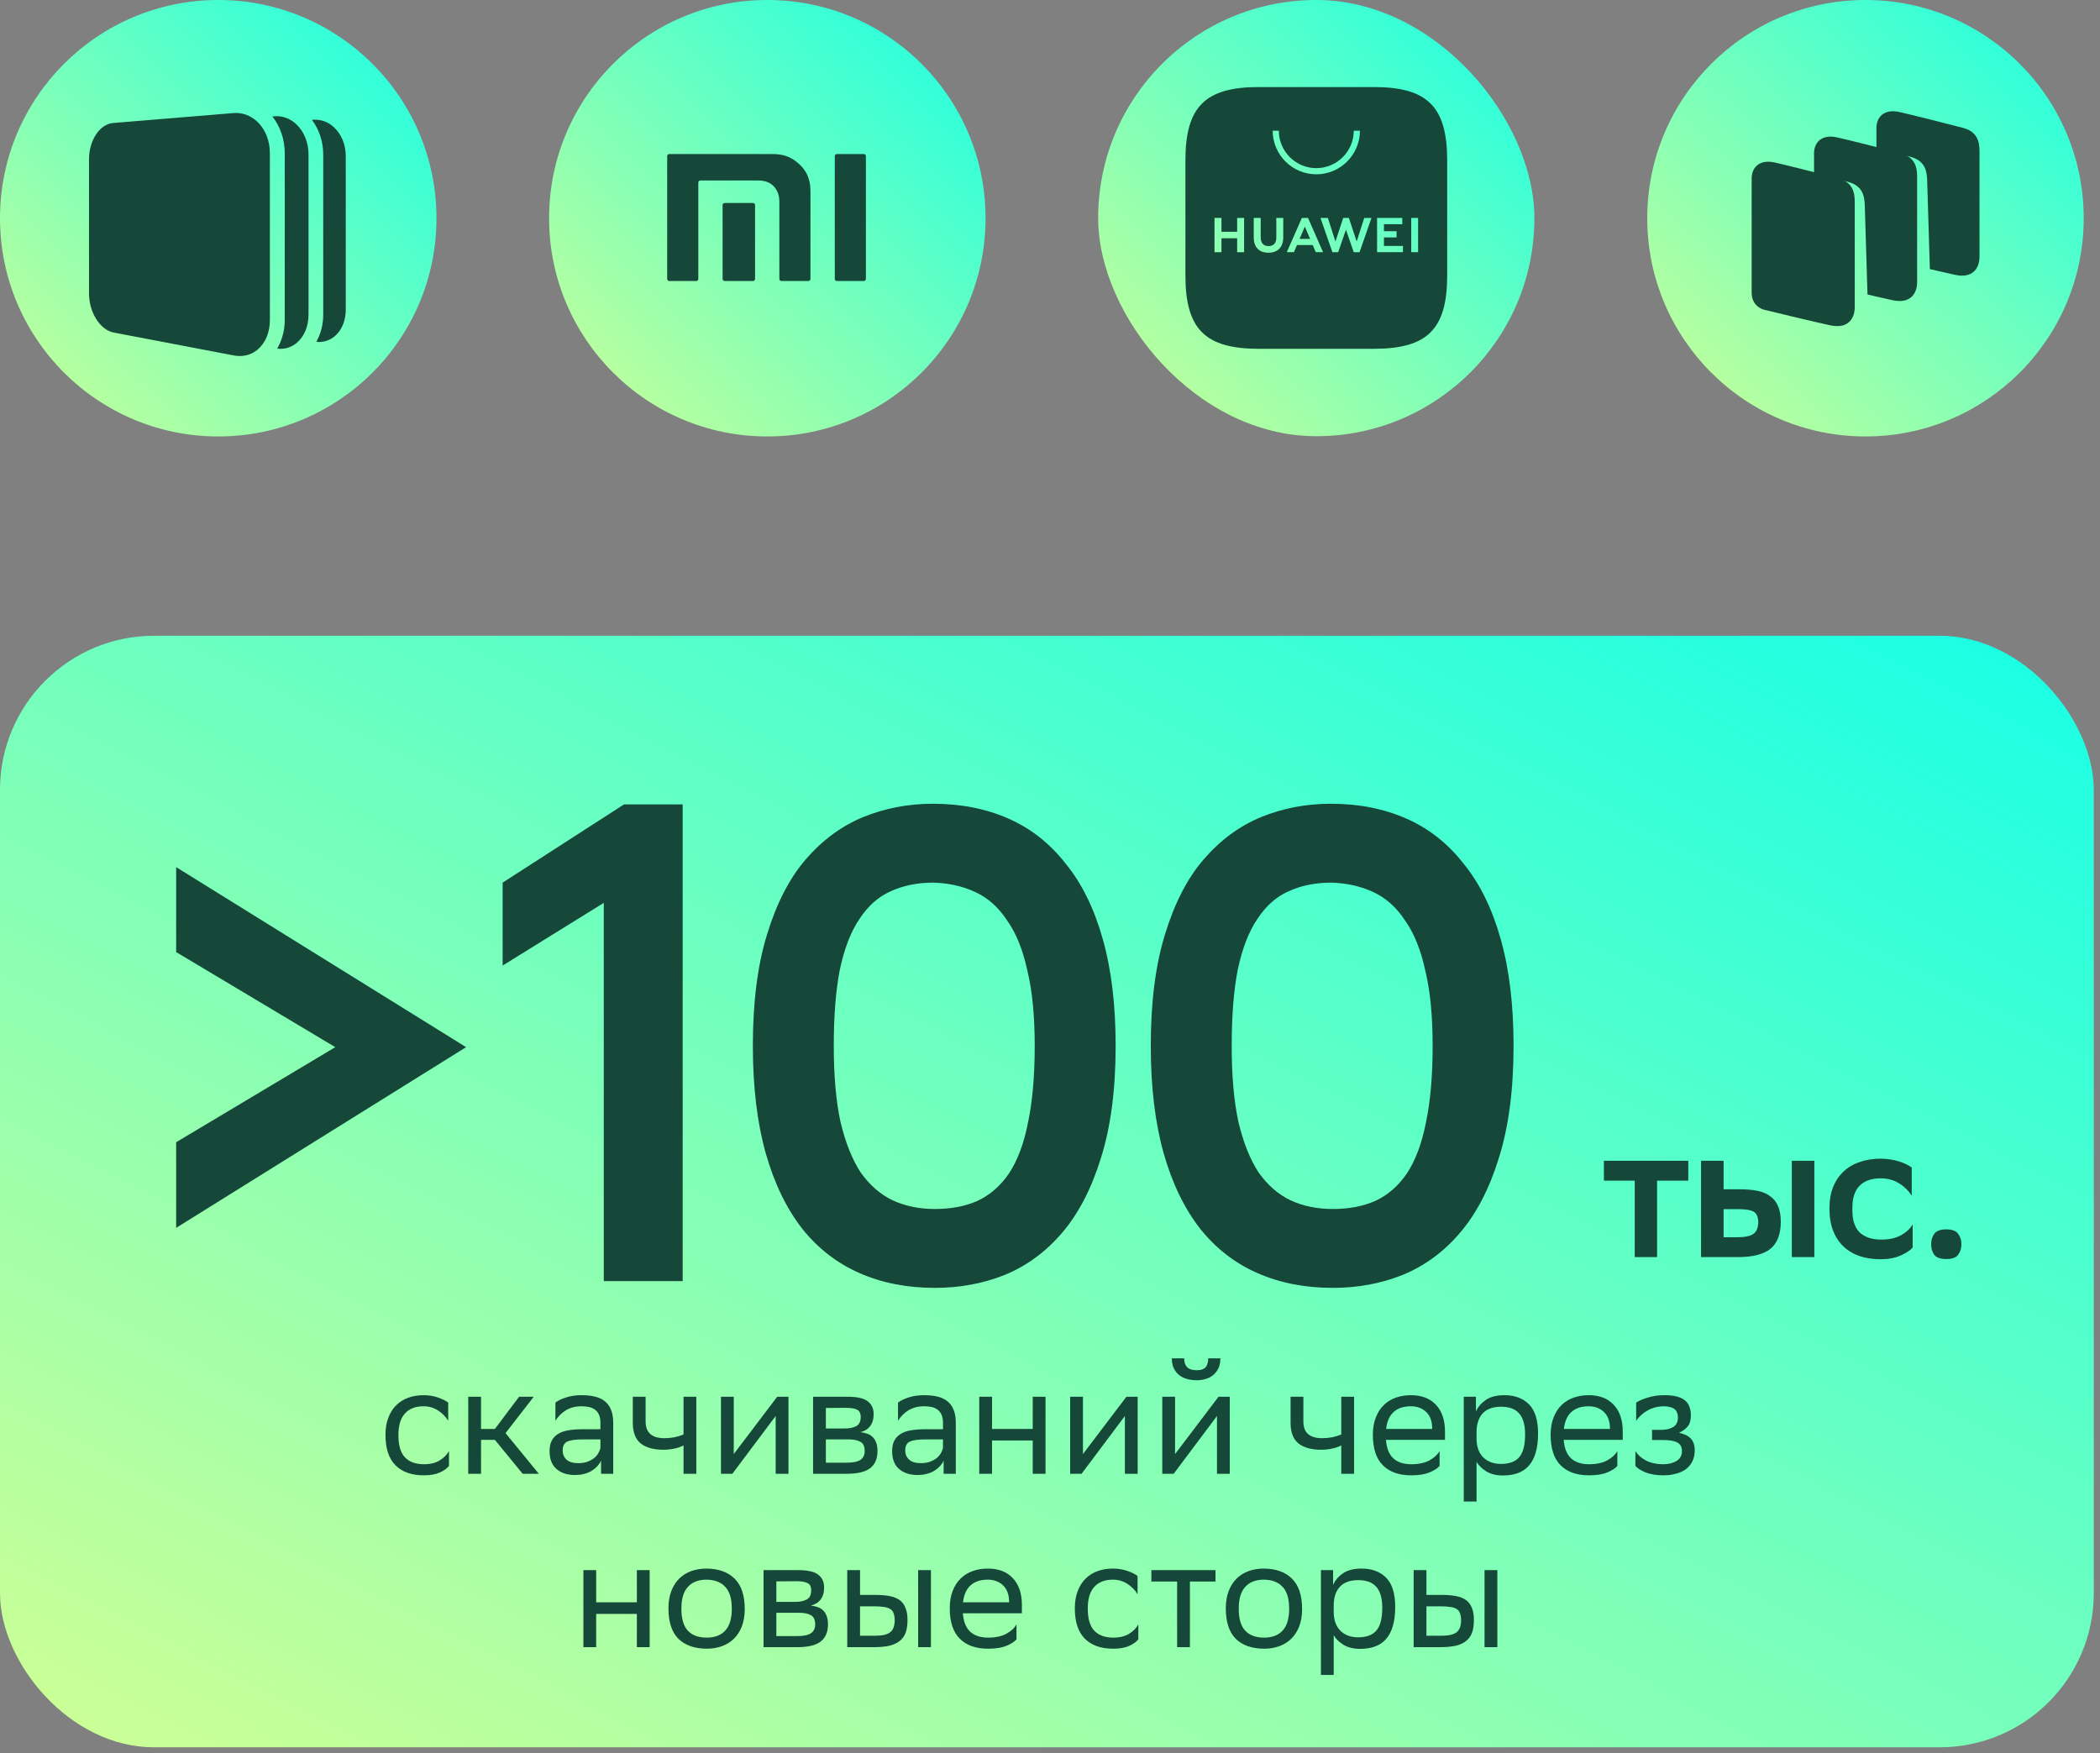
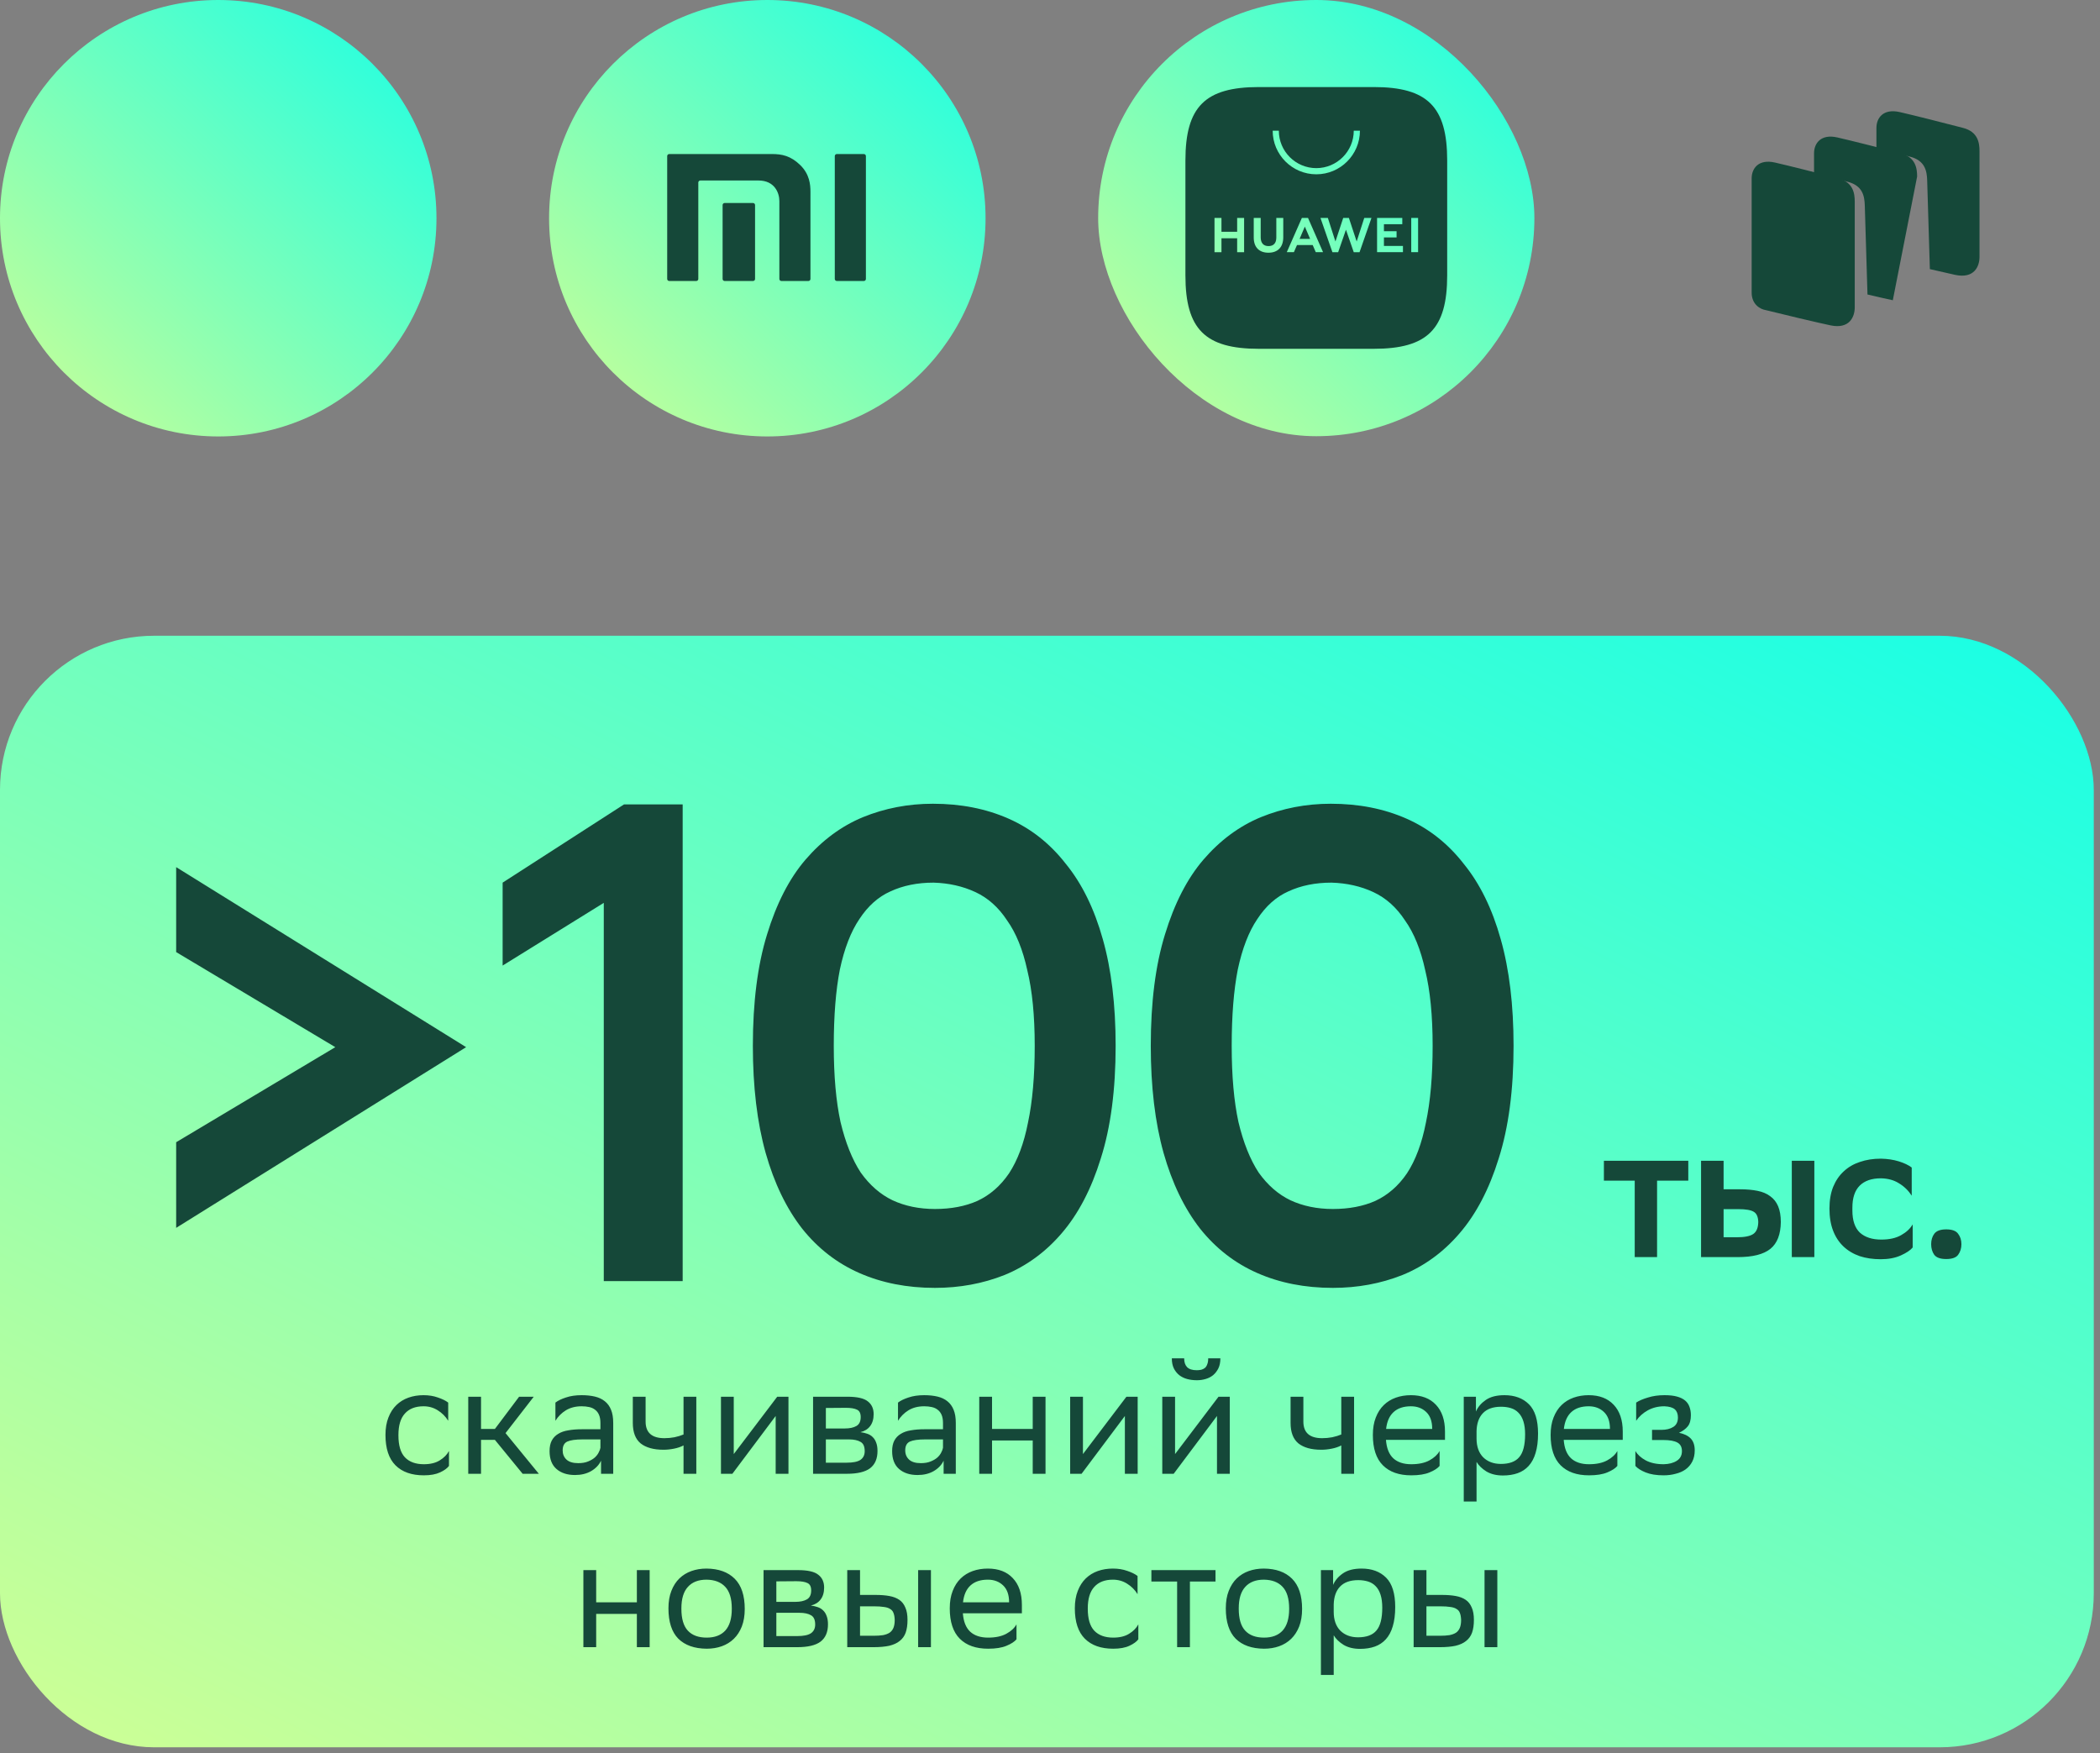
<svg xmlns="http://www.w3.org/2000/svg" width="218" height="182" viewBox="0 0 218 182" fill="none">
  <rect x="0" y="0" width="218" height="182" fill="#808080" stroke="none" />
  <circle cx="22.655" cy="22.655" r="22.655" fill="url(#paint0_linear_1391_6814)" />
-   <path fill-rule="evenodd" clip-rule="evenodd" d="M33.555 32.667V16.045C33.555 14.705 33.133 13.447 32.385 12.446L32.499 12.43C33.311 12.382 34.058 12.64 34.659 13.204C35.439 13.915 35.894 15.012 35.894 16.206V32.134C35.894 33.296 35.471 34.313 34.724 34.926C34.269 35.297 33.701 35.507 33.116 35.507C33.035 35.507 32.937 35.491 32.84 35.475C33.295 34.668 33.555 33.699 33.555 32.667ZM11.807 34.523L24.329 36.911C24.524 36.943 24.719 36.959 24.914 36.959C25.58 36.959 26.197 36.733 26.717 36.314C27.545 35.636 28.016 34.523 28.016 33.232V15.9C28.016 14.576 27.529 13.382 26.668 12.591C25.986 11.978 25.142 11.671 24.264 11.736L11.742 12.769C10.361 12.882 9.24 14.56 9.24 16.529V30.408C9.224 32.409 10.378 34.248 11.807 34.523ZM29.559 15.9V33.232C29.559 34.329 29.267 35.329 28.779 36.185C28.877 36.201 28.991 36.217 29.088 36.217C29.722 36.217 30.306 36.007 30.794 35.604C31.573 34.958 32.028 33.893 32.028 32.667V16.045C32.028 14.786 31.557 13.64 30.745 12.882C30.095 12.284 29.283 11.994 28.455 12.075L28.276 12.091C29.088 13.124 29.559 14.463 29.559 15.9Z" fill="#154839" />
  <circle cx="79.655" cy="22.655" r="22.655" fill="url(#paint1_linear_1391_6814)" />
  <path fill-rule="evenodd" clip-rule="evenodd" d="M80.126 15.991H69.477C69.357 15.991 69.261 16.086 69.261 16.204V28.96C69.261 29.077 69.357 29.172 69.477 29.172H72.273C72.392 29.172 72.491 29.077 72.491 28.96V18.948C72.491 18.833 72.587 18.737 72.707 18.737H78.73C80.424 18.737 80.905 20.034 80.905 20.871V28.96C80.905 29.077 81.002 29.172 81.122 29.172H83.917C84.036 29.172 84.133 29.077 84.133 28.96V19.911C84.133 19.164 84.044 18.091 83.081 17.146C82.073 16.16 81.154 15.991 80.126 15.991ZM89.672 15.991H86.876C86.756 15.991 86.659 16.086 86.659 16.204V28.96C86.659 29.077 86.756 29.172 86.876 29.172H89.672C89.79 29.172 89.889 29.077 89.889 28.96V16.204C89.889 16.086 89.79 15.991 89.672 15.991ZM75.231 21.073H78.167C78.286 21.073 78.383 21.168 78.383 21.284V28.962C78.383 29.078 78.286 29.173 78.167 29.173H75.231C75.111 29.173 75.013 29.078 75.013 28.962V21.284C75.013 21.168 75.111 21.073 75.231 21.073Z" fill="#154839" />
-   <circle cx="193.655" cy="22.655" r="22.655" fill="url(#paint2_linear_1391_6814)" />
  <path fill-rule="evenodd" clip-rule="evenodd" d="M194.791 15.374C196.038 15.687 197.355 16.025 198.303 16.273C199.839 16.676 200.027 17.751 200.059 18.713C200.099 19.933 200.256 25.187 200.338 27.938C201.39 28.185 202.358 28.406 202.967 28.536C204.943 28.955 205.492 27.658 205.492 26.67L205.492 15.694C205.492 14.816 205.327 13.683 203.791 13.28C201.906 12.787 198.566 11.941 197.205 11.634C195.504 11.25 194.791 12.237 194.791 13.28V15.374Z" fill="#154839" />
-   <path fill-rule="evenodd" clip-rule="evenodd" d="M188.315 17.98C189.563 18.293 190.879 18.63 191.827 18.878C193.364 19.281 193.552 20.356 193.583 21.318C193.623 22.543 193.781 27.83 193.863 30.573C194.915 30.82 195.883 31.041 196.492 31.17C198.468 31.589 199.016 30.292 199.016 29.304L199.016 18.328C199.016 17.45 198.852 16.317 197.315 15.915C195.431 15.421 192.091 14.576 190.73 14.268C189.029 13.884 188.315 14.871 188.315 15.915V17.98Z" fill="#154839" />
+   <path fill-rule="evenodd" clip-rule="evenodd" d="M188.315 17.98C189.563 18.293 190.879 18.63 191.827 18.878C193.364 19.281 193.552 20.356 193.583 21.318C193.623 22.543 193.781 27.83 193.863 30.573C194.915 30.82 195.883 31.041 196.492 31.17L199.016 18.328C199.016 17.45 198.852 16.317 197.315 15.915C195.431 15.421 192.091 14.576 190.73 14.268C189.029 13.884 188.315 14.871 188.315 15.915V17.98Z" fill="#154839" />
  <path d="M181.839 30.374C181.839 31.647 182.79 32.112 183.266 32.185C185.095 32.642 188.567 33.468 190.016 33.775C191.992 34.194 192.54 32.897 192.54 31.91L192.54 20.934C192.54 20.056 192.376 18.923 190.839 18.52C188.955 18.026 185.615 17.181 184.254 16.874C182.553 16.49 181.839 17.477 181.839 18.52V30.374Z" fill="#154839" />
  <rect x="114" width="45.284" height="45.284" rx="22.642" fill="url(#paint3_linear_1391_6814)" />
  <path fill-rule="evenodd" clip-rule="evenodd" d="M130.682 9.037C125.1 9.037 123.058 11.079 123.058 16.66V28.588C123.058 34.169 125.1 36.211 130.682 36.211H142.603C148.186 36.211 150.232 34.169 150.232 28.588V16.66C150.232 11.079 148.19 9.037 142.607 9.037H130.682ZM136.645 18.095C134.147 18.095 132.116 16.064 132.116 13.566H132.755C132.755 15.71 134.5 17.455 136.645 17.455C138.789 17.455 140.534 15.71 140.534 13.566H141.174C141.174 16.064 139.142 18.095 136.645 18.095ZM136.002 24.797H134.911L135.454 23.524L136.002 24.797ZM134.318 26.179L134.642 25.439H136.27L136.589 26.179H137.346L135.785 22.624H135.148L133.581 26.179H134.318ZM147.212 26.177H146.5V22.624H147.212V26.177ZM144.978 24.651H143.665V25.531H145.64V26.179H142.953V22.627H145.571V23.274H143.665V24.003H144.978V24.651ZM140.028 22.624L140.835 25.07L141.623 22.626H142.371L141.134 26.181H140.532L139.723 23.846L138.914 26.181H138.317L137.077 22.626H137.845L138.631 25.07L139.439 22.624H140.028ZM131.685 25.548C132.207 25.548 132.494 25.239 132.494 24.66V22.624H133.215V24.631C133.215 25.65 132.654 26.235 131.676 26.235C130.707 26.235 130.15 25.661 130.15 24.66V22.626H130.872V24.636C130.872 25.23 131.161 25.548 131.685 25.548ZM129.15 22.624H128.428V24.059H126.799V22.624H126.077V26.181H126.799V24.737H128.428V26.181H129.15V22.624Z" fill="#154839" />
  <rect y="66" width="217.354" height="115.395" rx="16" fill="url(#paint4_linear_1391_6814)" />
  <path d="M46.608 152.184C46.426 152.429 46.117 152.653 45.68 152.856C45.242 153.059 44.682 153.16 44 153.16C42.73 153.16 41.749 152.813 41.056 152.12C40.362 151.427 40.016 150.376 40.016 148.968C40.016 148.275 40.117 147.672 40.32 147.16C40.522 146.637 40.8 146.205 41.152 145.864C41.504 145.523 41.92 145.267 42.4 145.096C42.88 144.925 43.402 144.84 43.968 144.84C44.512 144.84 45.008 144.92 45.456 145.08C45.904 145.229 46.261 145.405 46.528 145.608V147.496C46.25 147.048 45.888 146.685 45.44 146.408C45.002 146.131 44.512 145.992 43.968 145.992C43.125 145.992 42.48 146.243 42.032 146.744C41.584 147.235 41.36 147.976 41.36 148.968V149.016C41.36 150.051 41.584 150.808 42.032 151.288C42.49 151.768 43.146 152.008 44 152.008C44.672 152.008 45.221 151.875 45.648 151.608C46.085 151.341 46.405 151.016 46.608 150.632V152.184ZM48.608 145H49.936V148.344H51.376L53.888 145H55.408L52.48 148.776L55.936 153H54.256L51.376 149.48H49.936V153H48.608V145ZM57.658 145.608C57.925 145.405 58.287 145.229 58.746 145.08C59.215 144.92 59.759 144.84 60.378 144.84C60.89 144.84 61.349 144.888 61.754 144.984C62.159 145.08 62.501 145.24 62.778 145.464C63.066 145.688 63.285 145.987 63.434 146.36C63.583 146.723 63.658 147.176 63.658 147.72V153H62.394V151.64C62.181 152.088 61.834 152.451 61.354 152.728C60.885 152.995 60.33 153.128 59.69 153.128C58.89 153.128 58.25 152.92 57.77 152.504C57.29 152.088 57.05 151.469 57.05 150.648C57.05 150.211 57.125 149.848 57.274 149.56C57.434 149.261 57.658 149.027 57.946 148.856C58.234 148.675 58.586 148.552 59.002 148.488C59.418 148.413 59.893 148.376 60.426 148.376H62.33V147.736C62.33 147.395 62.282 147.112 62.186 146.888C62.09 146.664 61.957 146.488 61.786 146.36C61.615 146.221 61.407 146.125 61.162 146.072C60.927 146.019 60.666 145.992 60.378 145.992C59.749 145.992 59.205 146.131 58.746 146.408C58.298 146.685 57.935 147.048 57.658 147.496V145.608ZM60.026 151.896C60.431 151.896 60.773 151.837 61.05 151.72C61.338 151.603 61.573 151.464 61.754 151.304C61.935 151.133 62.069 150.957 62.154 150.776C62.25 150.595 62.309 150.435 62.33 150.296V149.432H60.474C59.749 149.432 59.221 149.507 58.89 149.656C58.57 149.805 58.41 150.109 58.41 150.568C58.41 150.963 58.543 151.283 58.81 151.528C59.077 151.773 59.482 151.896 60.026 151.896ZM70.957 150.056C70.679 150.205 70.349 150.317 69.965 150.392C69.591 150.467 69.228 150.504 68.876 150.504C67.853 150.504 67.063 150.285 66.508 149.848C65.965 149.4 65.692 148.691 65.692 147.72V145H67.02V147.576C67.02 148.728 67.671 149.304 68.972 149.304C69.325 149.304 69.671 149.272 70.013 149.208C70.365 149.133 70.679 149.037 70.957 148.92V145H72.284V153H70.957V150.056ZM74.843 153V145H76.171V150.952L80.683 145H81.85V153H80.522V147L76.171 152.808L76.026 153H74.843ZM84.405 145H87.973C88.986 145 89.69 145.16 90.085 145.48C90.49 145.789 90.693 146.232 90.693 146.808C90.693 147.32 90.57 147.736 90.325 148.056C90.09 148.365 89.754 148.573 89.317 148.68C89.573 148.712 89.808 148.765 90.021 148.84C90.245 148.915 90.432 149.027 90.581 149.176C90.741 149.325 90.864 149.517 90.949 149.752C91.045 149.987 91.093 150.28 91.093 150.632C91.093 151.432 90.837 152.029 90.325 152.424C89.813 152.808 89.008 153 87.909 153H84.405V145ZM87.893 151.848C88.554 151.848 89.029 151.752 89.317 151.56C89.616 151.357 89.765 151.053 89.765 150.648C89.765 150.168 89.621 149.848 89.333 149.688C89.045 149.517 88.645 149.432 88.133 149.432H85.733V151.848H87.893ZM87.701 148.296C88.202 148.296 88.602 148.211 88.901 148.04C89.2 147.869 89.349 147.56 89.349 147.112C89.349 146.717 89.221 146.461 88.965 146.344C88.709 146.216 88.325 146.152 87.813 146.152L85.733 146.168V148.296H87.701ZM93.221 145.608C93.487 145.405 93.85 145.229 94.308 145.08C94.778 144.92 95.322 144.84 95.941 144.84C96.453 144.84 96.911 144.888 97.317 144.984C97.722 145.08 98.063 145.24 98.341 145.464C98.629 145.688 98.847 145.987 98.996 146.36C99.146 146.723 99.221 147.176 99.221 147.72V153H97.957V151.64C97.743 152.088 97.397 152.451 96.916 152.728C96.447 152.995 95.892 153.128 95.252 153.128C94.453 153.128 93.812 152.92 93.332 152.504C92.853 152.088 92.612 151.469 92.612 150.648C92.612 150.211 92.687 149.848 92.837 149.56C92.996 149.261 93.221 149.027 93.508 148.856C93.796 148.675 94.148 148.552 94.564 148.488C94.981 148.413 95.455 148.376 95.989 148.376H97.892V147.736C97.892 147.395 97.844 147.112 97.749 146.888C97.653 146.664 97.519 146.488 97.349 146.36C97.178 146.221 96.97 146.125 96.725 146.072C96.49 146.019 96.228 145.992 95.941 145.992C95.311 145.992 94.767 146.131 94.308 146.408C93.861 146.685 93.498 147.048 93.221 147.496V145.608ZM95.588 151.896C95.994 151.896 96.335 151.837 96.612 151.72C96.9 151.603 97.135 151.464 97.317 151.304C97.498 151.133 97.631 150.957 97.716 150.776C97.812 150.595 97.871 150.435 97.892 150.296V149.432H96.037C95.311 149.432 94.783 149.507 94.453 149.656C94.132 149.805 93.972 150.109 93.972 150.568C93.972 150.963 94.106 151.283 94.373 151.528C94.639 151.773 95.044 151.896 95.588 151.896ZM107.207 149.544H102.983V153H101.655V145H102.983V148.344H107.207V145H108.535V153H107.207V149.544ZM111.093 153V145H112.421V150.952L116.933 145H118.101V153H116.773V147L112.421 152.808L112.277 153H111.093ZM120.655 153V145H121.983V150.952L126.495 145H127.663V153H126.335V147L121.983 152.808L121.839 153H120.655ZM126.687 141.016C126.687 141.421 126.618 141.768 126.479 142.056C126.34 142.333 126.159 142.568 125.935 142.76C125.711 142.941 125.45 143.075 125.151 143.16C124.863 143.245 124.564 143.288 124.255 143.288C123.892 143.288 123.551 143.245 123.231 143.16C122.922 143.075 122.65 142.941 122.415 142.76C122.18 142.568 121.994 142.333 121.855 142.056C121.716 141.768 121.647 141.421 121.647 141.016H122.927C122.927 141.411 123.028 141.715 123.231 141.928C123.444 142.141 123.775 142.248 124.223 142.248C124.394 142.248 124.554 142.232 124.703 142.2C124.852 142.157 124.98 142.093 125.087 142.008C125.194 141.912 125.274 141.784 125.327 141.624C125.391 141.464 125.423 141.261 125.423 141.016H126.687ZM139.238 150.056C138.96 150.205 138.63 150.317 138.246 150.392C137.872 150.467 137.51 150.504 137.158 150.504C136.134 150.504 135.344 150.285 134.79 149.848C134.246 149.4 133.974 148.691 133.974 147.72V145H135.302V147.576C135.302 148.728 135.952 149.304 137.254 149.304C137.606 149.304 137.952 149.272 138.294 149.208C138.646 149.133 138.96 149.037 139.238 148.92V145H140.566V153H139.238V150.056ZM146.468 144.84C147.577 144.84 148.441 145.171 149.06 145.832C149.689 146.493 150.004 147.421 150.004 148.616V149.48H143.876C143.94 150.344 144.196 150.984 144.644 151.4C145.092 151.805 145.71 152.008 146.5 152.008C147.268 152.008 147.897 151.875 148.388 151.608C148.878 151.341 149.23 151.016 149.444 150.632V152.184C149.241 152.429 148.894 152.653 148.404 152.856C147.924 153.059 147.289 153.16 146.5 153.16C145.23 153.16 144.249 152.813 143.556 152.12C142.862 151.427 142.516 150.376 142.516 148.968C142.516 148.275 142.617 147.672 142.82 147.16C143.022 146.637 143.3 146.205 143.652 145.864C144.004 145.523 144.42 145.267 144.9 145.096C145.38 144.925 145.902 144.84 146.468 144.84ZM146.468 145.992C145.71 145.992 145.113 146.189 144.676 146.584C144.238 146.979 143.977 147.565 143.892 148.344H148.676V148.328C148.676 147.56 148.468 146.979 148.052 146.584C147.636 146.189 147.108 145.992 146.468 145.992ZM151.952 145H153.216V146.536C153.419 146.067 153.76 145.667 154.24 145.336C154.72 145.005 155.365 144.84 156.176 144.84C157.243 144.84 158.091 145.155 158.72 145.784C159.349 146.413 159.664 147.427 159.664 148.824C159.664 149.613 159.579 150.285 159.408 150.84C159.248 151.384 159.008 151.832 158.688 152.184C158.379 152.525 158 152.776 157.552 152.936C157.104 153.096 156.592 153.176 156.016 153.176C155.344 153.176 154.773 153.037 154.304 152.76C153.845 152.472 153.504 152.141 153.28 151.768V155.88H151.952V145ZM153.28 149.336C153.28 150.168 153.509 150.819 153.968 151.288C154.437 151.747 155.051 151.976 155.808 151.976C156.683 151.976 157.317 151.741 157.712 151.272C158.117 150.803 158.32 150.013 158.32 148.904C158.32 148.371 158.261 147.923 158.144 147.56C158.027 147.187 157.856 146.888 157.632 146.664C157.419 146.44 157.157 146.28 156.848 146.184C156.539 146.088 156.197 146.04 155.824 146.04C154.992 146.04 154.363 146.264 153.936 146.712C153.52 147.149 153.301 147.768 153.28 148.568V149.336ZM164.921 144.84C166.03 144.84 166.894 145.171 167.513 145.832C168.142 146.493 168.457 147.421 168.457 148.616V149.48H162.329C162.393 150.344 162.649 150.984 163.097 151.4C163.545 151.805 164.164 152.008 164.953 152.008C165.721 152.008 166.35 151.875 166.841 151.608C167.332 151.341 167.684 151.016 167.897 150.632V152.184C167.694 152.429 167.348 152.653 166.857 152.856C166.377 153.059 165.742 153.16 164.953 153.16C163.684 153.16 162.702 152.813 162.009 152.12C161.316 151.427 160.969 150.376 160.969 148.968C160.969 148.275 161.07 147.672 161.273 147.16C161.476 146.637 161.753 146.205 162.105 145.864C162.457 145.523 162.873 145.267 163.353 145.096C163.833 144.925 164.356 144.84 164.921 144.84ZM164.921 145.992C164.164 145.992 163.566 146.189 163.129 146.584C162.692 146.979 162.43 147.565 162.345 148.344H167.129V148.328C167.129 147.56 166.921 146.979 166.505 146.584C166.089 146.189 165.561 145.992 164.921 145.992ZM169.769 150.632C169.993 151.016 170.35 151.341 170.841 151.608C171.342 151.875 171.961 152.008 172.697 152.008C173.251 151.997 173.705 151.88 174.057 151.656C174.419 151.432 174.601 151.096 174.601 150.648C174.601 150.221 174.441 149.923 174.121 149.752C173.801 149.581 173.326 149.496 172.697 149.496H171.497V148.44H172.457C172.969 148.44 173.385 148.339 173.705 148.136C174.025 147.933 174.185 147.608 174.185 147.16C174.185 146.787 174.078 146.504 173.865 146.312C173.651 146.12 173.289 146.013 172.777 145.992C172.147 145.992 171.577 146.131 171.065 146.408C170.563 146.685 170.158 147.048 169.849 147.496V145.608C170.158 145.405 170.569 145.229 171.081 145.08C171.593 144.92 172.158 144.84 172.777 144.84H172.809C173.321 144.84 173.747 144.888 174.089 144.984C174.441 145.08 174.723 145.219 174.937 145.4C175.15 145.581 175.299 145.8 175.385 146.056C175.481 146.312 175.529 146.6 175.529 146.92C175.529 147.421 175.422 147.805 175.209 148.072C174.995 148.339 174.691 148.563 174.297 148.744C174.83 148.851 175.235 149.048 175.513 149.336C175.79 149.624 175.929 150.035 175.929 150.568C175.929 151.016 175.843 151.405 175.673 151.736C175.502 152.067 175.267 152.339 174.969 152.552C174.681 152.755 174.339 152.904 173.945 153C173.561 153.107 173.145 153.16 172.697 153.16C171.95 153.16 171.326 153.059 170.825 152.856C170.334 152.653 169.982 152.429 169.769 152.184V150.632ZM66.113 167.544H61.889V171H60.561V163H61.889V166.344H66.113V163H67.441V171H66.113V167.544ZM69.391 166.968C69.391 166.275 69.492 165.672 69.695 165.16C69.897 164.637 70.175 164.205 70.527 163.864C70.879 163.523 71.295 163.267 71.775 163.096C72.255 162.925 72.777 162.84 73.343 162.84C74.601 162.851 75.577 163.203 76.271 163.896C76.964 164.589 77.311 165.635 77.311 167.032C77.311 167.725 77.209 168.333 77.007 168.856C76.804 169.368 76.527 169.795 76.175 170.136C75.823 170.477 75.407 170.733 74.927 170.904C74.447 171.075 73.924 171.16 73.359 171.16C72.089 171.149 71.108 170.803 70.415 170.12C69.732 169.427 69.391 168.376 69.391 166.968ZM70.735 167.016C70.735 168.051 70.959 168.808 71.407 169.288C71.855 169.768 72.505 170.008 73.359 170.008C74.201 170.008 74.847 169.763 75.295 169.272C75.743 168.771 75.967 168.024 75.967 167.032V166.984C75.967 165.96 75.737 165.208 75.279 164.728C74.831 164.248 74.185 164.003 73.343 163.992C72.5 163.992 71.855 164.243 71.407 164.744C70.959 165.235 70.735 165.976 70.735 166.968V167.016ZM79.264 163H82.832C83.846 163 84.55 163.16 84.944 163.48C85.35 163.789 85.552 164.232 85.552 164.808C85.552 165.32 85.43 165.736 85.184 166.056C84.95 166.365 84.614 166.573 84.176 166.68C84.432 166.712 84.667 166.765 84.88 166.84C85.104 166.915 85.291 167.027 85.44 167.176C85.6 167.325 85.723 167.517 85.808 167.752C85.904 167.987 85.952 168.28 85.952 168.632C85.952 169.432 85.696 170.029 85.184 170.424C84.672 170.808 83.867 171 82.768 171H79.264V163ZM82.752 169.848C83.414 169.848 83.888 169.752 84.176 169.56C84.475 169.357 84.624 169.053 84.624 168.648C84.624 168.168 84.48 167.848 84.192 167.688C83.904 167.517 83.504 167.432 82.992 167.432H80.592V169.848H82.752ZM82.56 166.296C83.062 166.296 83.462 166.211 83.76 166.04C84.059 165.869 84.208 165.56 84.208 165.112C84.208 164.717 84.08 164.461 83.824 164.344C83.568 164.216 83.184 164.152 82.672 164.152L80.592 164.168V166.296H82.56ZM87.952 163H89.28V165.576H90.896C91.44 165.576 91.915 165.613 92.32 165.688C92.736 165.763 93.082 165.896 93.36 166.088C93.637 166.28 93.845 166.547 93.984 166.888C94.133 167.219 94.208 167.645 94.208 168.168C94.208 168.691 94.144 169.133 94.016 169.496C93.888 169.848 93.68 170.136 93.392 170.36C93.115 170.584 92.752 170.749 92.304 170.856C91.856 170.952 91.317 171 90.688 171H87.952V163ZM95.312 163H96.64V171H95.312V163ZM92.88 168.168C92.869 167.869 92.826 167.629 92.752 167.448C92.688 167.267 92.57 167.128 92.4 167.032C92.24 166.925 92.021 166.856 91.744 166.824C91.477 166.781 91.147 166.76 90.752 166.76H89.28V169.816H90.672C91.056 169.816 91.386 169.795 91.664 169.752C91.941 169.699 92.171 169.613 92.352 169.496C92.533 169.368 92.666 169.197 92.752 168.984C92.837 168.771 92.88 168.499 92.88 168.168ZM102.546 162.84C103.655 162.84 104.519 163.171 105.138 163.832C105.767 164.493 106.082 165.421 106.082 166.616V167.48H99.954C100.018 168.344 100.274 168.984 100.722 169.4C101.17 169.805 101.789 170.008 102.578 170.008C103.346 170.008 103.975 169.875 104.466 169.608C104.957 169.341 105.309 169.016 105.522 168.632V170.184C105.319 170.429 104.973 170.653 104.482 170.856C104.002 171.059 103.367 171.16 102.578 171.16C101.309 171.16 100.327 170.813 99.634 170.12C98.941 169.427 98.594 168.376 98.594 166.968C98.594 166.275 98.695 165.672 98.898 165.16C99.1 164.637 99.378 164.205 99.73 163.864C100.082 163.523 100.498 163.267 100.978 163.096C101.458 162.925 101.981 162.84 102.546 162.84ZM102.546 163.992C101.789 163.992 101.191 164.189 100.754 164.584C100.317 164.979 100.055 165.565 99.97 166.344H104.754V166.328C104.754 165.56 104.546 164.979 104.13 164.584C103.714 164.189 103.186 163.992 102.546 163.992ZM118.17 170.184C117.989 170.429 117.68 170.653 117.242 170.856C116.805 171.059 116.245 171.16 115.562 171.16C114.293 171.16 113.312 170.813 112.618 170.12C111.925 169.427 111.578 168.376 111.578 166.968C111.578 166.275 111.68 165.672 111.882 165.16C112.085 164.637 112.362 164.205 112.714 163.864C113.066 163.523 113.482 163.267 113.962 163.096C114.442 162.925 114.965 162.84 115.53 162.84C116.074 162.84 116.57 162.92 117.018 163.08C117.466 163.229 117.824 163.405 118.09 163.608V165.496C117.813 165.048 117.45 164.685 117.002 164.408C116.565 164.131 116.074 163.992 115.53 163.992C114.688 163.992 114.042 164.243 113.594 164.744C113.146 165.235 112.922 165.976 112.922 166.968V167.016C112.922 168.051 113.146 168.808 113.594 169.288C114.053 169.768 114.709 170.008 115.562 170.008C116.234 170.008 116.784 169.875 117.21 169.608C117.648 169.341 117.968 169.016 118.17 168.632V170.184ZM122.197 164.184H119.525V163H126.181V164.184H123.525V171H122.197V164.184ZM127.25 166.968C127.25 166.275 127.351 165.672 127.554 165.16C127.757 164.637 128.034 164.205 128.386 163.864C128.738 163.523 129.154 163.267 129.634 163.096C130.114 162.925 130.637 162.84 131.202 162.84C132.461 162.851 133.437 163.203 134.13 163.896C134.823 164.589 135.17 165.635 135.17 167.032C135.17 167.725 135.069 168.333 134.866 168.856C134.663 169.368 134.386 169.795 134.034 170.136C133.682 170.477 133.266 170.733 132.786 170.904C132.306 171.075 131.783 171.16 131.218 171.16C129.949 171.149 128.967 170.803 128.274 170.12C127.591 169.427 127.25 168.376 127.25 166.968ZM128.594 167.016C128.594 168.051 128.818 168.808 129.266 169.288C129.714 169.768 130.365 170.008 131.218 170.008C132.061 170.008 132.706 169.763 133.154 169.272C133.602 168.771 133.826 168.024 133.826 167.032V166.984C133.826 165.96 133.597 165.208 133.138 164.728C132.69 164.248 132.045 164.003 131.202 163.992C130.359 163.992 129.714 164.243 129.266 164.744C128.818 165.235 128.594 165.976 128.594 166.968V167.016ZM137.124 163H138.388V164.536C138.59 164.067 138.932 163.667 139.412 163.336C139.892 163.005 140.537 162.84 141.348 162.84C142.414 162.84 143.262 163.155 143.892 163.784C144.521 164.413 144.836 165.427 144.836 166.824C144.836 167.613 144.75 168.285 144.58 168.84C144.42 169.384 144.18 169.832 143.86 170.184C143.55 170.525 143.172 170.776 142.724 170.936C142.276 171.096 141.764 171.176 141.188 171.176C140.516 171.176 139.945 171.037 139.476 170.76C139.017 170.472 138.676 170.141 138.452 169.768V173.88H137.124V163ZM138.452 167.336C138.452 168.168 138.681 168.819 139.14 169.288C139.609 169.747 140.222 169.976 140.98 169.976C141.854 169.976 142.489 169.741 142.884 169.272C143.289 168.803 143.492 168.013 143.492 166.904C143.492 166.371 143.433 165.923 143.316 165.56C143.198 165.187 143.028 164.888 142.804 164.664C142.59 164.44 142.329 164.28 142.02 164.184C141.71 164.088 141.369 164.04 140.996 164.04C140.164 164.04 139.534 164.264 139.108 164.712C138.692 165.149 138.473 165.768 138.452 166.568V167.336ZM146.749 163H148.077V165.576H149.693C150.237 165.576 150.711 165.613 151.117 165.688C151.533 165.763 151.879 165.896 152.157 166.088C152.434 166.28 152.642 166.547 152.781 166.888C152.93 167.219 153.005 167.645 153.005 168.168C153.005 168.691 152.941 169.133 152.813 169.496C152.685 169.848 152.477 170.136 152.189 170.36C151.911 170.584 151.549 170.749 151.101 170.856C150.653 170.952 150.114 171 149.485 171H146.749V163ZM154.109 163H155.437V171H154.109V163ZM151.677 168.168C151.666 167.869 151.623 167.629 151.549 167.448C151.485 167.267 151.367 167.128 151.197 167.032C151.037 166.925 150.818 166.856 150.541 166.824C150.274 166.781 149.943 166.76 149.549 166.76H148.077V169.816H149.469C149.853 169.816 150.183 169.795 150.461 169.752C150.738 169.699 150.967 169.613 151.149 169.496C151.33 169.368 151.463 169.197 151.549 168.984C151.634 168.771 151.677 168.499 151.677 168.168Z" fill="#154839" />
  <path d="M18.287 127.47V118.58L34.807 108.71L18.287 98.84V90.02L48.387 108.71L18.287 127.47ZM62.678 93.73L52.178 100.24V91.63L64.778 83.51H70.868V133H62.678V93.73ZM78.154 108.57C78.154 104.043 78.644 100.193 79.624 97.02C80.604 93.8 81.934 91.21 83.614 89.25C85.34 87.243 87.324 85.773 89.564 84.84C91.85 83.907 94.277 83.44 96.844 83.44C99.737 83.44 102.35 83.953 104.684 84.98C107.017 86.007 109 87.57 110.634 89.67C112.314 91.723 113.597 94.337 114.484 97.51C115.37 100.637 115.814 104.323 115.814 108.57C115.814 113.143 115.3 117.04 114.274 120.26C113.294 123.433 111.94 126.023 110.214 128.03C108.534 129.99 106.55 131.437 104.264 132.37C102.024 133.257 99.62 133.7 97.054 133.7C94.16 133.7 91.547 133.187 89.214 132.16C86.88 131.133 84.897 129.593 83.264 127.54C81.63 125.44 80.37 122.827 79.484 119.7C78.597 116.527 78.154 112.817 78.154 108.57ZM86.554 108.57C86.554 111.697 86.787 114.333 87.254 116.48C87.767 118.627 88.467 120.377 89.354 121.73C90.287 123.037 91.384 123.993 92.644 124.6C93.95 125.207 95.42 125.51 97.054 125.51C98.734 125.51 100.204 125.23 101.464 124.67C102.77 124.063 103.867 123.107 104.754 121.8C105.64 120.447 106.294 118.697 106.714 116.55C107.18 114.357 107.414 111.697 107.414 108.57C107.414 105.443 107.157 102.83 106.644 100.73C106.177 98.583 105.477 96.857 104.544 95.55C103.657 94.197 102.56 93.217 101.254 92.61C99.947 92.003 98.5 91.677 96.914 91.63C95.234 91.63 93.74 91.933 92.434 92.54C91.174 93.1 90.1 94.057 89.214 95.41C88.327 96.717 87.65 98.467 87.184 100.66C86.764 102.807 86.554 105.443 86.554 108.57ZM119.462 108.57C119.462 104.043 119.952 100.193 120.932 97.02C121.912 93.8 123.242 91.21 124.922 89.25C126.648 87.243 128.632 85.773 130.872 84.84C133.158 83.907 135.585 83.44 138.152 83.44C141.045 83.44 143.658 83.953 145.992 84.98C148.325 86.007 150.308 87.57 151.942 89.67C153.622 91.723 154.905 94.337 155.792 97.51C156.678 100.637 157.122 104.323 157.122 108.57C157.122 113.143 156.608 117.04 155.582 120.26C154.602 123.433 153.248 126.023 151.522 128.03C149.842 129.99 147.858 131.437 145.572 132.37C143.332 133.257 140.928 133.7 138.362 133.7C135.468 133.7 132.855 133.187 130.522 132.16C128.188 131.133 126.205 129.593 124.572 127.54C122.938 125.44 121.678 122.827 120.792 119.7C119.905 116.527 119.462 112.817 119.462 108.57ZM127.862 108.57C127.862 111.697 128.095 114.333 128.562 116.48C129.075 118.627 129.775 120.377 130.662 121.73C131.595 123.037 132.692 123.993 133.952 124.6C135.258 125.207 136.728 125.51 138.362 125.51C140.042 125.51 141.512 125.23 142.772 124.67C144.078 124.063 145.175 123.107 146.062 121.8C146.948 120.447 147.602 118.697 148.022 116.55C148.488 114.357 148.722 111.697 148.722 108.57C148.722 105.443 148.465 102.83 147.952 100.73C147.485 98.583 146.785 96.857 145.852 95.55C144.965 94.197 143.868 93.217 142.562 92.61C141.255 92.003 139.808 91.677 138.222 91.63C136.542 91.63 135.048 91.933 133.742 92.54C132.482 93.1 131.408 94.057 130.522 95.41C129.635 96.717 128.958 98.467 128.492 100.66C128.072 102.807 127.862 105.443 127.862 108.57Z" fill="#154839" />
  <path d="M169.7 122.566H166.5V120.506H175.26V122.566H172.02V130.506H169.7V122.566ZM176.586 120.506H178.926V123.466H180.646C181.326 123.466 181.926 123.52 182.446 123.626C182.979 123.733 183.419 123.92 183.766 124.186C184.126 124.44 184.399 124.786 184.586 125.226C184.772 125.666 184.866 126.213 184.866 126.866C184.852 128.146 184.492 129.073 183.786 129.646C183.079 130.22 181.946 130.506 180.386 130.506H176.586V120.506ZM186.006 120.506H188.346V130.506H186.006V120.506ZM180.306 128.446C181.106 128.446 181.672 128.333 182.006 128.106C182.339 127.88 182.512 127.466 182.526 126.866C182.512 126.333 182.359 125.98 182.066 125.806C181.772 125.62 181.239 125.526 180.466 125.526H178.926V128.446H180.306ZM198.555 129.506C198.328 129.786 197.922 130.06 197.335 130.326C196.748 130.593 196.048 130.726 195.235 130.726C194.435 130.726 193.708 130.62 193.055 130.406C192.402 130.18 191.842 129.846 191.375 129.406C190.908 128.966 190.548 128.42 190.295 127.766C190.042 127.113 189.915 126.346 189.915 125.466C189.915 124.613 190.042 123.866 190.295 123.226C190.562 122.573 190.928 122.033 191.395 121.606C191.862 121.166 192.422 120.84 193.075 120.626C193.728 120.4 194.455 120.286 195.255 120.286C195.935 120.3 196.555 120.393 197.115 120.566C197.675 120.74 198.122 120.953 198.455 121.206V124.126C198.108 123.593 197.668 123.166 197.135 122.846C196.615 122.513 195.988 122.34 195.255 122.326C194.295 122.326 193.562 122.58 193.055 123.086C192.548 123.593 192.295 124.353 192.295 125.366V125.666C192.295 126.706 192.555 127.473 193.075 127.966C193.608 128.446 194.348 128.686 195.295 128.686C196.135 128.686 196.822 128.533 197.355 128.226C197.902 127.92 198.302 127.546 198.555 127.106V129.506ZM200.473 129.166C200.473 128.74 200.579 128.38 200.793 128.086C201.019 127.78 201.433 127.626 202.033 127.626C202.646 127.626 203.059 127.78 203.273 128.086C203.499 128.38 203.613 128.74 203.613 129.166C203.613 129.593 203.499 129.96 203.273 130.266C203.059 130.56 202.646 130.706 202.033 130.706C201.433 130.706 201.019 130.56 200.793 130.266C200.579 129.96 200.473 129.593 200.473 129.166Z" fill="#154839" />
  <defs>
    <linearGradient id="paint0_linear_1391_6814" x1="50.144" y1="-6.343" x2="6.23354e-05" y2="45.311" gradientUnits="userSpaceOnUse">
      <stop stop-color="#00FFF0" />
      <stop offset="1" stop-color="#D0FF94" />
    </linearGradient>
    <linearGradient id="paint1_linear_1391_6814" x1="107.144" y1="-6.343" x2="57" y2="45.311" gradientUnits="userSpaceOnUse">
      <stop stop-color="#00FFF0" />
      <stop offset="1" stop-color="#D0FF94" />
    </linearGradient>
    <linearGradient id="paint2_linear_1391_6814" x1="221.144" y1="-6.343" x2="171" y2="45.311" gradientUnits="userSpaceOnUse">
      <stop stop-color="#00FFF0" />
      <stop offset="1" stop-color="#D0FF94" />
    </linearGradient>
    <linearGradient id="paint3_linear_1391_6814" x1="164.114" y1="-6.34" x2="114" y2="45.284" gradientUnits="userSpaceOnUse">
      <stop stop-color="#00FFF0" />
      <stop offset="1" stop-color="#D0FF94" />
    </linearGradient>
    <linearGradient id="paint4_linear_1391_6814" x1="240.539" y1="49.845" x2="136.486" y2="251.738" gradientUnits="userSpaceOnUse">
      <stop stop-color="#00FFF0" />
      <stop offset="1" stop-color="#D0FF94" />
    </linearGradient>
  </defs>
</svg>